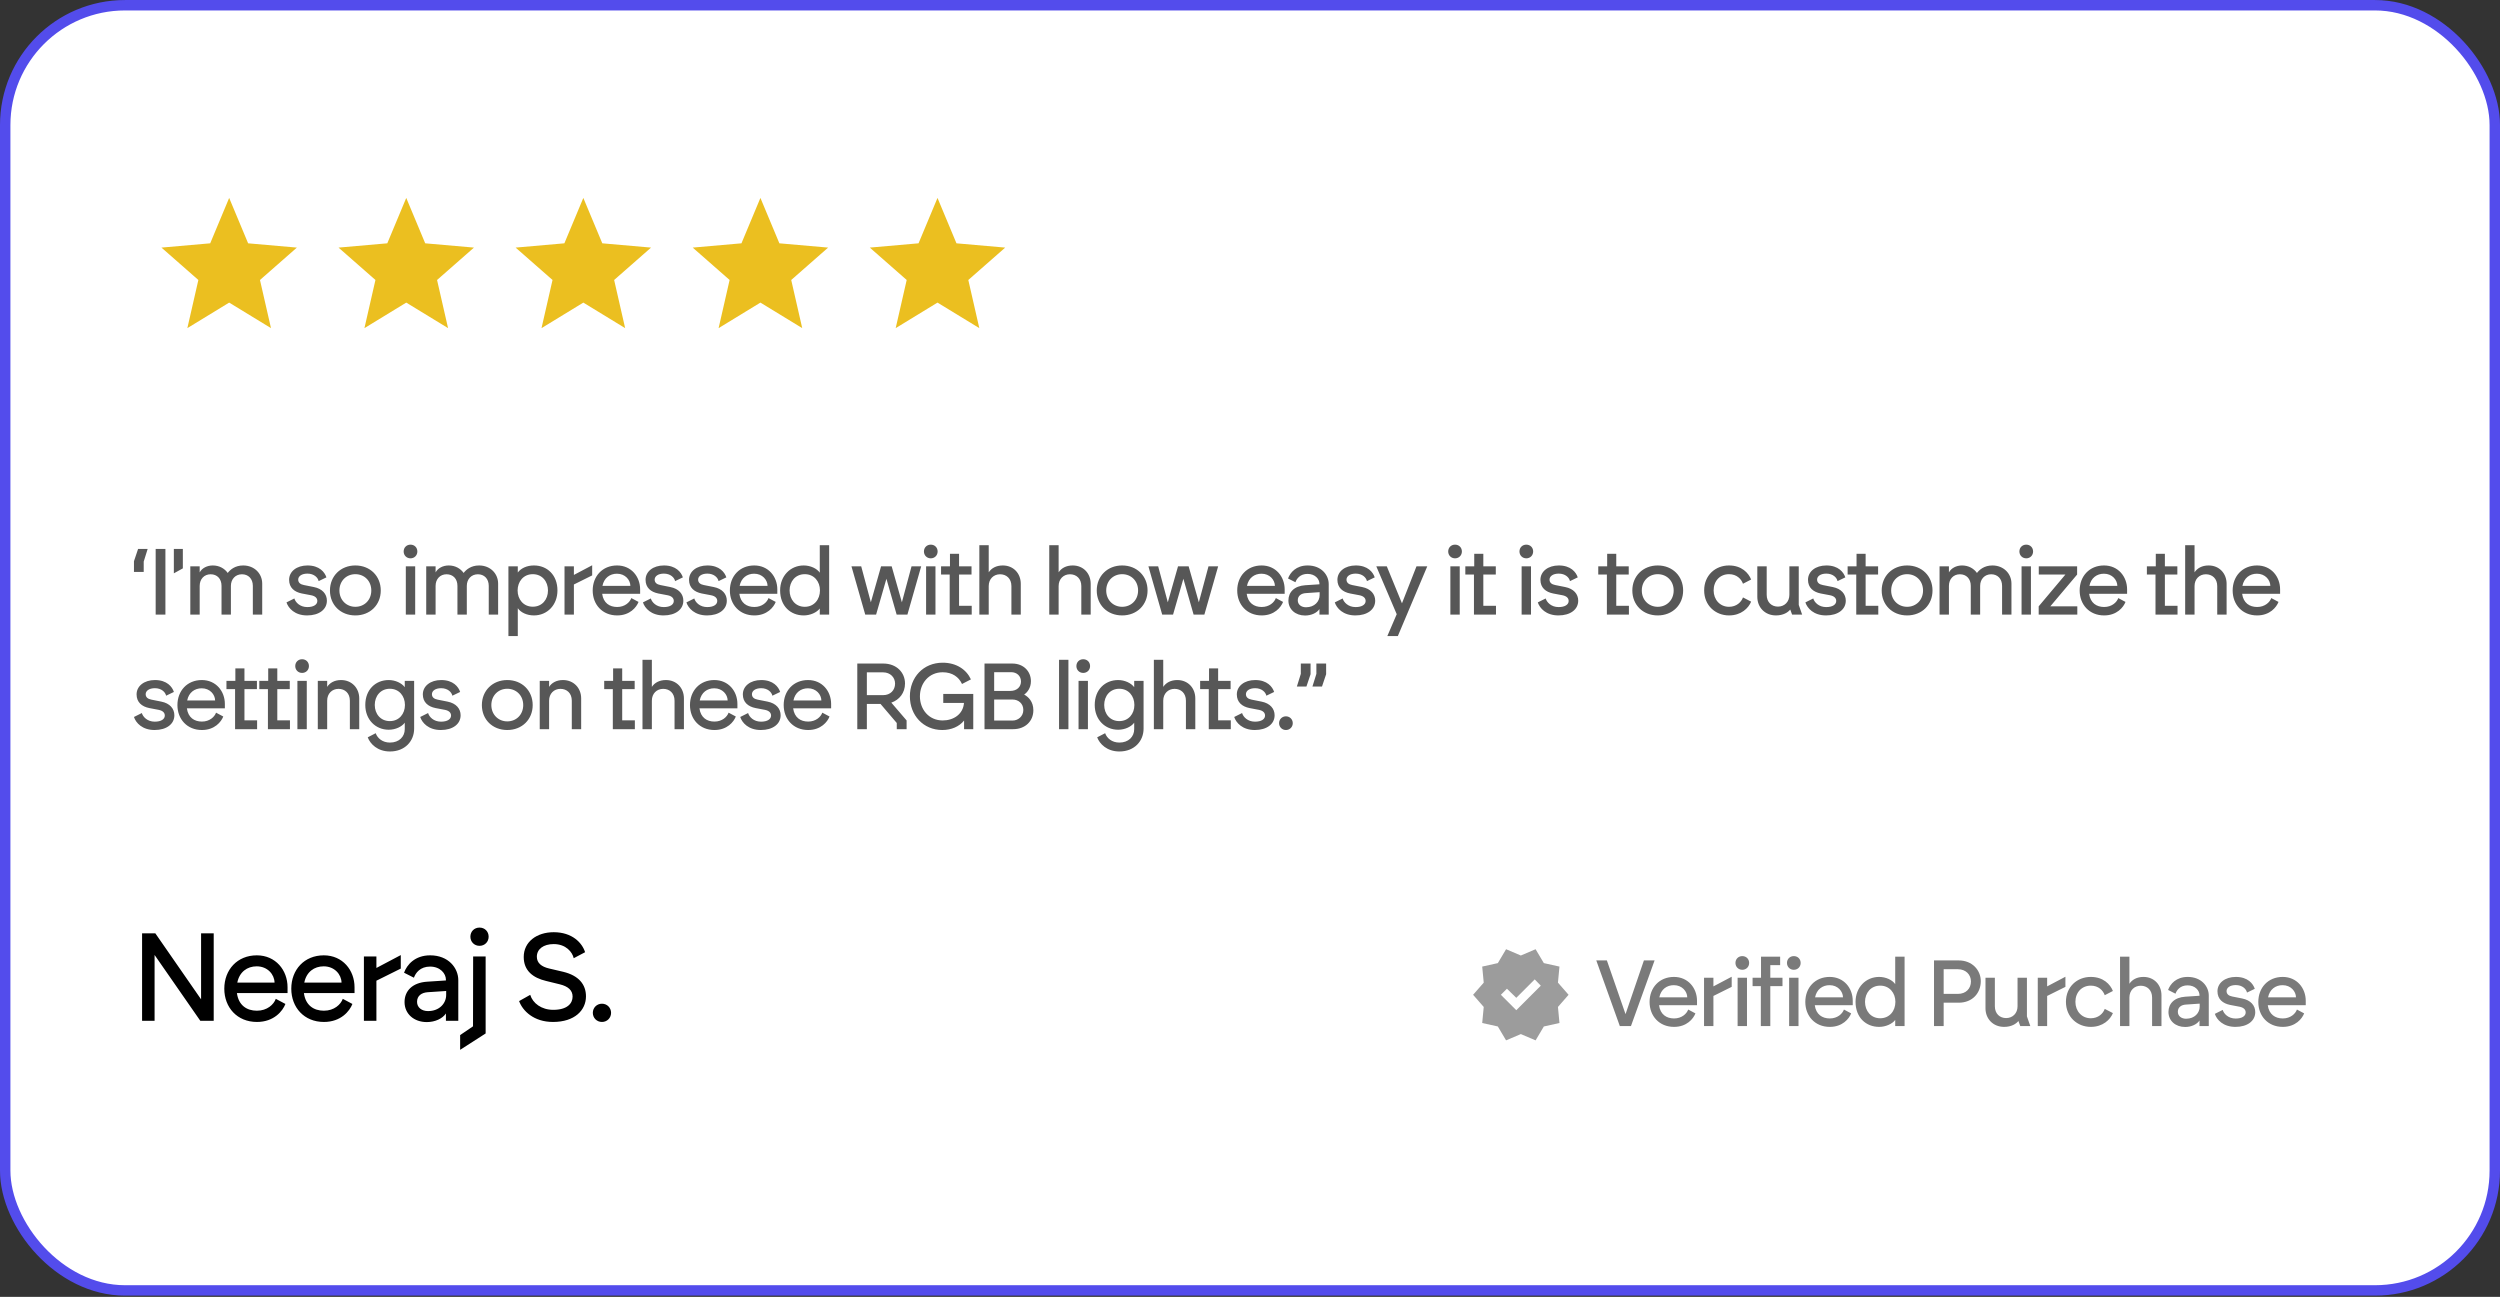
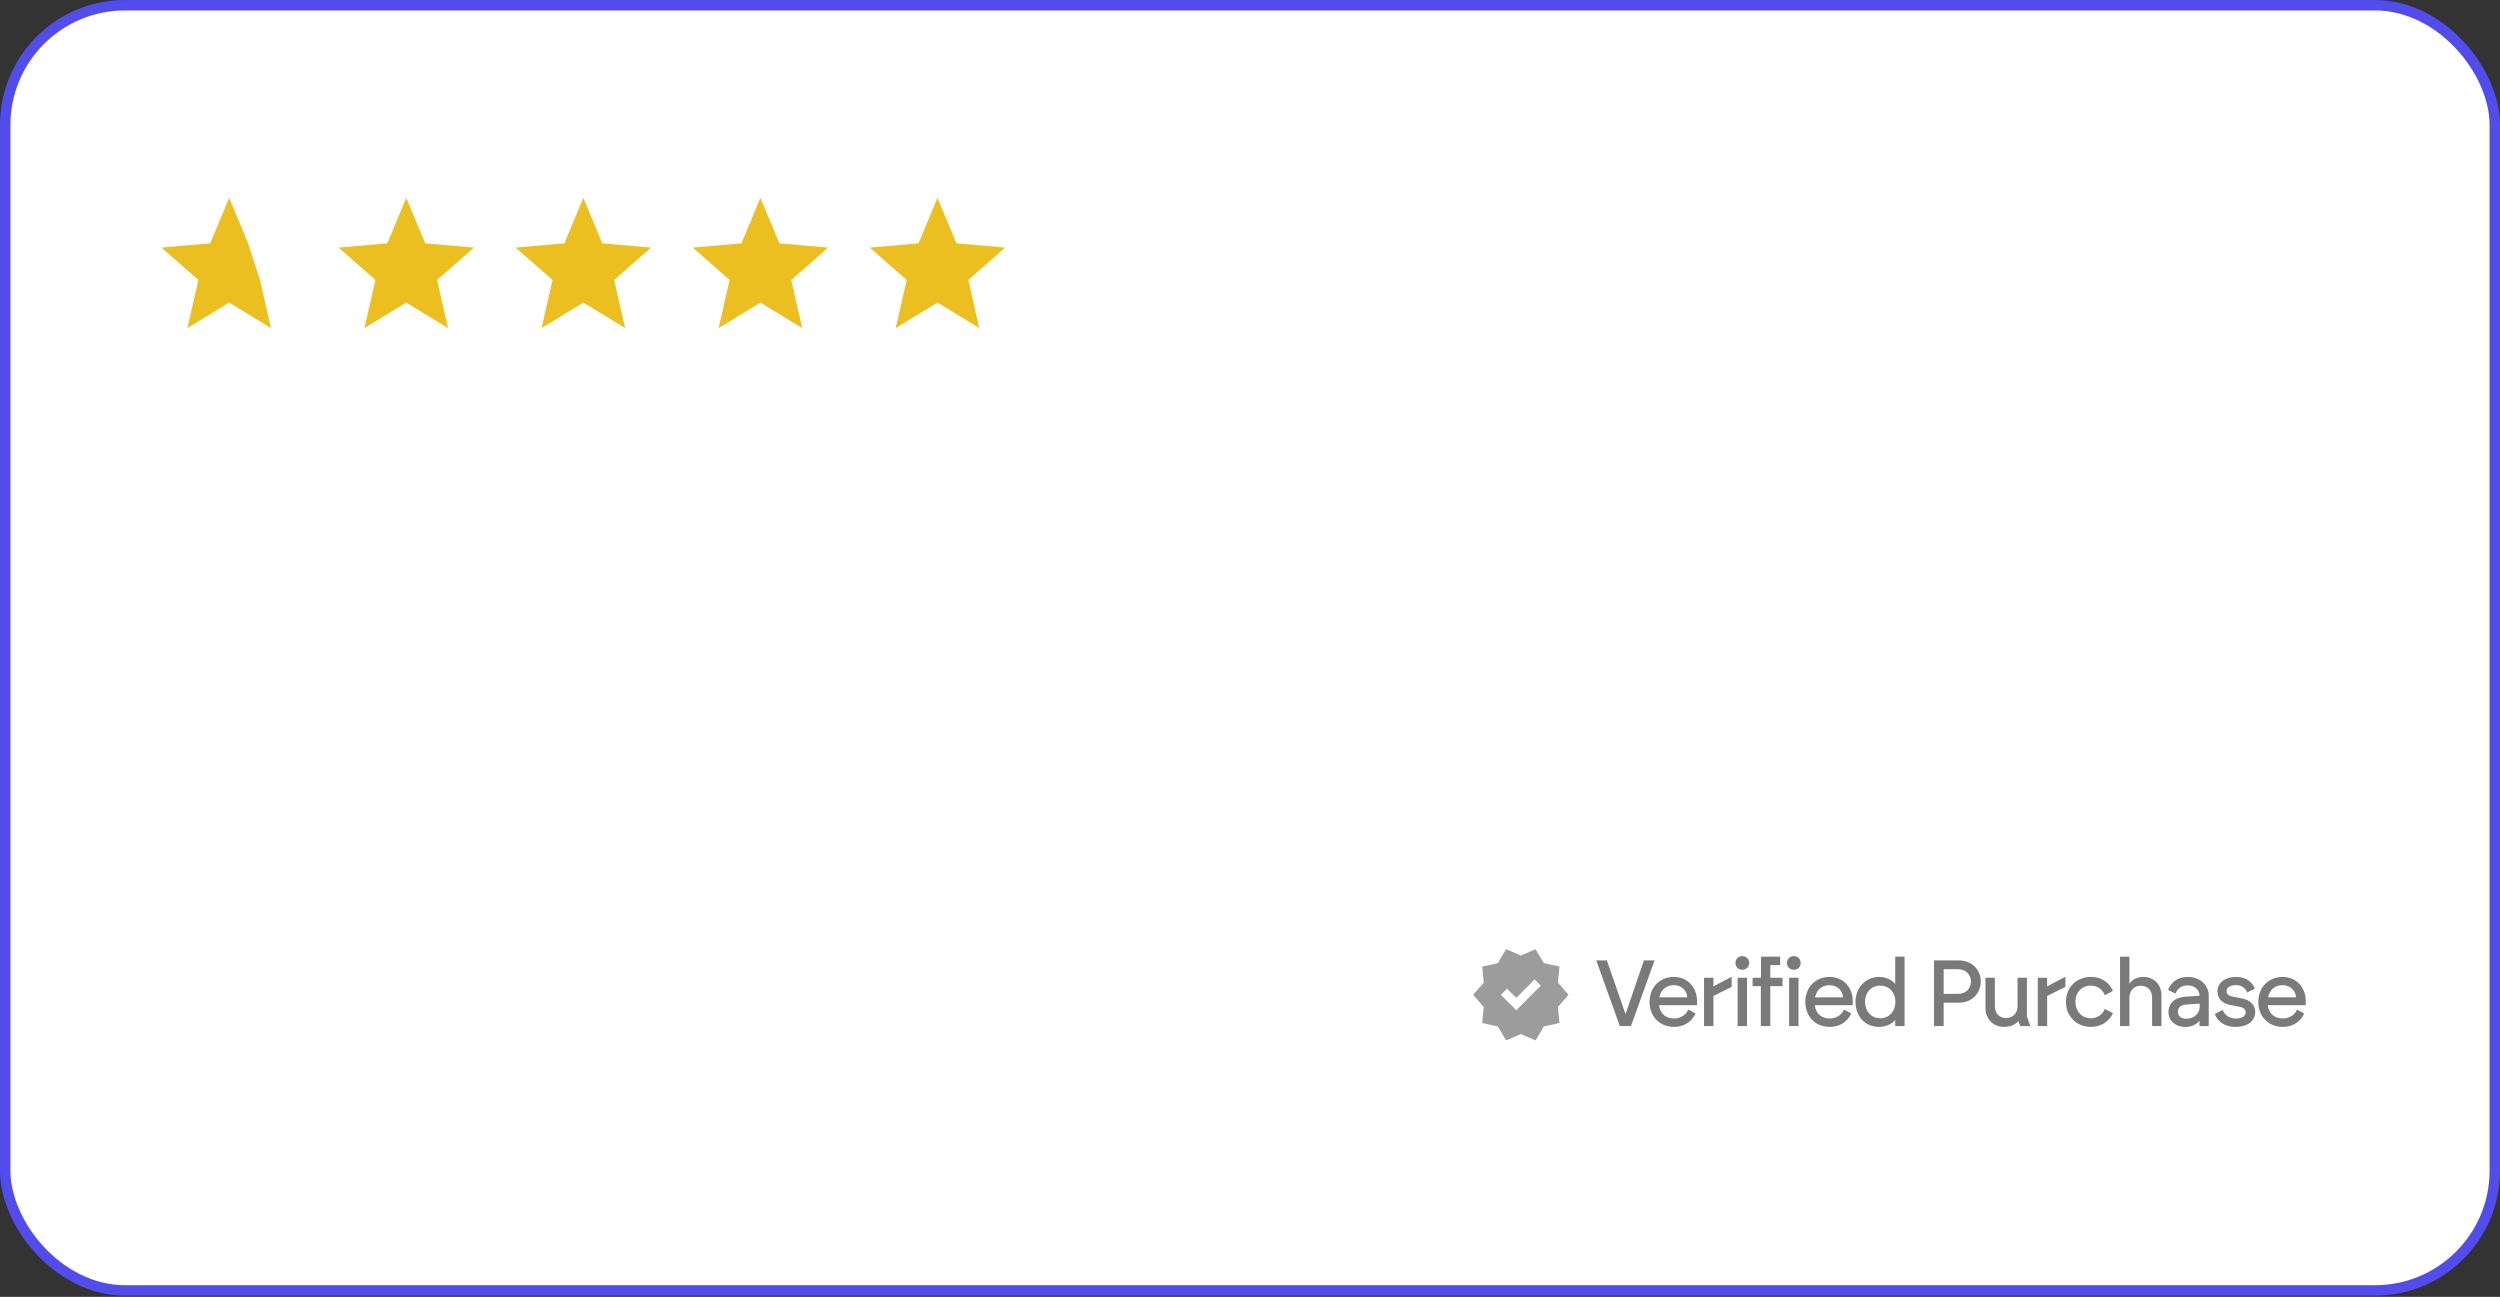
<svg xmlns="http://www.w3.org/2000/svg" width="480" height="249" viewBox="0 0 480 249" fill="none">
  <rect x="0" y="0" width="480" height="249" fill="#333333" stroke="none" />
  <rect x="1" y="1.006" width="478" height="246.755" rx="23" fill="white" stroke="#534CEC" stroke-width="2" />
-   <path opacity="0.66" d="M28.348 105.4L27.592 107.83V109.81H25.72V107.758L26.512 105.4H28.348ZM29.888 118V105.4H31.76V118H29.888ZM33.379 110.08V105.4H35.107V109.126L33.379 110.08ZM36.539 118V108.73H38.339V109.9C38.771 109.09 39.743 108.568 40.859 108.568C42.101 108.568 43.109 109.144 43.721 110.008C44.189 109.396 45.107 108.568 46.691 108.568C48.833 108.568 50.345 110.116 50.345 112.06V118H48.545V112.492C48.545 111.106 47.663 110.26 46.457 110.26C45.215 110.26 44.333 111.178 44.333 112.492V118H42.533V112.492C42.533 111.106 41.669 110.26 40.445 110.26C39.203 110.26 38.339 111.178 38.339 112.492V118H36.539ZM58.965 118.162C56.589 118.162 55.365 116.776 55.005 115.66L56.517 114.904C56.733 115.642 57.579 116.56 59.001 116.56C60.225 116.56 60.927 116.074 60.927 115.39C60.927 114.85 60.549 114.454 59.757 114.292L57.957 113.95C56.517 113.662 55.509 112.834 55.509 111.322C55.509 109.72 56.967 108.568 59.037 108.568C61.341 108.568 62.349 109.864 62.673 110.854L61.179 111.574C61.035 110.89 60.297 110.134 59.019 110.134C57.921 110.134 57.255 110.638 57.255 111.286C57.255 111.88 57.687 112.204 58.353 112.33L60.243 112.708C61.899 113.032 62.763 114.058 62.763 115.336C62.763 117.01 61.269 118.162 58.965 118.162ZM68.229 118.162C65.385 118.162 63.351 116.146 63.351 113.374C63.351 110.602 65.403 108.568 68.229 108.568C71.055 108.568 73.107 110.602 73.107 113.374C73.107 116.128 71.073 118.162 68.229 118.162ZM65.169 113.374C65.169 115.21 66.519 116.506 68.229 116.506C69.957 116.506 71.289 115.21 71.289 113.374C71.289 111.538 69.957 110.242 68.229 110.242C66.501 110.242 65.169 111.538 65.169 113.374ZM77.917 118V108.73H79.717V118H77.917ZM77.503 105.886C77.503 105.13 78.061 104.572 78.817 104.572C79.573 104.572 80.131 105.13 80.131 105.886C80.131 106.624 79.573 107.2 78.817 107.2C78.061 107.2 77.503 106.624 77.503 105.886ZM81.834 118V108.73H83.634V109.9C84.066 109.09 85.038 108.568 86.154 108.568C87.396 108.568 88.404 109.144 89.016 110.008C89.484 109.396 90.402 108.568 91.986 108.568C94.128 108.568 95.64 110.116 95.64 112.06V118H93.84V112.492C93.84 111.106 92.958 110.26 91.752 110.26C90.51 110.26 89.628 111.178 89.628 112.492V118H87.828V112.492C87.828 111.106 86.964 110.26 85.74 110.26C84.498 110.26 83.634 111.178 83.634 112.492V118H81.834ZM97.616 122.122V108.73H99.416V109.918C100.01 109.126 101.126 108.568 102.512 108.568C105.032 108.568 107.03 110.368 107.03 113.374C107.03 116.164 105.068 118.162 102.512 118.162C101.126 118.162 99.956 117.568 99.416 116.776V122.122H97.616ZM99.38 113.374C99.38 115.066 100.496 116.488 102.296 116.488C104.096 116.488 105.212 115.084 105.212 113.374C105.212 111.646 104.096 110.242 102.296 110.242C100.496 110.242 99.38 111.664 99.38 113.374ZM108.388 118V108.73H110.188V110.386L113.698 108.532V110.476L110.188 112.222V118H108.388ZM118.495 118.162C115.651 118.162 113.797 116.074 113.797 113.374C113.797 110.638 115.669 108.568 118.477 108.568C121.195 108.568 122.905 110.71 122.905 113.158V114.004H115.615C115.849 115.768 117.037 116.542 118.495 116.542C119.971 116.542 120.925 115.642 121.213 114.832L122.599 115.57C122.203 116.596 120.943 118.162 118.495 118.162ZM115.669 112.492H121.033C121.015 111.34 120.043 110.152 118.459 110.152C117.091 110.152 115.975 110.962 115.669 112.492ZM127.404 118.162C125.028 118.162 123.804 116.776 123.444 115.66L124.956 114.904C125.172 115.642 126.018 116.56 127.44 116.56C128.664 116.56 129.366 116.074 129.366 115.39C129.366 114.85 128.988 114.454 128.196 114.292L126.396 113.95C124.956 113.662 123.948 112.834 123.948 111.322C123.948 109.72 125.406 108.568 127.476 108.568C129.78 108.568 130.788 109.864 131.112 110.854L129.618 111.574C129.474 110.89 128.736 110.134 127.458 110.134C126.36 110.134 125.694 110.638 125.694 111.286C125.694 111.88 126.126 112.204 126.792 112.33L128.682 112.708C130.338 113.032 131.202 114.058 131.202 115.336C131.202 117.01 129.708 118.162 127.404 118.162ZM135.75 118.162C133.374 118.162 132.15 116.776 131.79 115.66L133.302 114.904C133.518 115.642 134.364 116.56 135.786 116.56C137.01 116.56 137.712 116.074 137.712 115.39C137.712 114.85 137.334 114.454 136.542 114.292L134.742 113.95C133.302 113.662 132.294 112.834 132.294 111.322C132.294 109.72 133.752 108.568 135.822 108.568C138.126 108.568 139.134 109.864 139.458 110.854L137.964 111.574C137.82 110.89 137.082 110.134 135.804 110.134C134.706 110.134 134.04 110.638 134.04 111.286C134.04 111.88 134.472 112.204 135.138 112.33L137.028 112.708C138.684 113.032 139.548 114.058 139.548 115.336C139.548 117.01 138.054 118.162 135.75 118.162ZM144.834 118.162C141.99 118.162 140.136 116.074 140.136 113.374C140.136 110.638 142.008 108.568 144.816 108.568C147.534 108.568 149.244 110.71 149.244 113.158V114.004H141.954C142.188 115.768 143.376 116.542 144.834 116.542C146.31 116.542 147.264 115.642 147.552 114.832L148.938 115.57C148.542 116.596 147.282 118.162 144.834 118.162ZM142.008 112.492H147.372C147.354 111.34 146.382 110.152 144.798 110.152C143.43 110.152 142.314 110.962 142.008 112.492ZM154.319 118.162C151.781 118.162 149.783 116.362 149.783 113.356C149.783 110.584 151.745 108.568 154.319 108.568C155.615 108.568 156.857 109.162 157.397 109.954V104.68H159.197V118H157.397V116.83C156.821 117.604 155.543 118.162 154.319 118.162ZM151.601 113.356C151.601 115.084 152.717 116.506 154.517 116.506C156.317 116.506 157.433 115.084 157.433 113.356C157.433 111.664 156.317 110.242 154.517 110.242C152.717 110.242 151.601 111.646 151.601 113.356ZM166.124 118L163.478 108.73H165.35L167.204 115.642L169.166 108.73H171.2L173.162 115.642L175.016 108.73H176.87L174.224 118H172.154L170.192 111.124L168.212 118H166.124ZM177.81 118V108.73H179.61V118H177.81ZM177.396 105.886C177.396 105.13 177.954 104.572 178.71 104.572C179.466 104.572 180.024 105.13 180.024 105.886C180.024 106.624 179.466 107.2 178.71 107.2C177.954 107.2 177.396 106.624 177.396 105.886ZM182.339 118V110.314H180.683V108.73H182.393V106.336H184.139V108.73H186.533V110.314H184.139V116.308H186.569V118H182.339ZM188.034 118V104.68H189.834V109.882C190.356 109.09 191.274 108.568 192.534 108.568C194.586 108.568 195.99 110.098 195.99 112.096V118H194.19V112.528C194.19 111.088 193.236 110.26 192.012 110.26C190.77 110.26 189.834 111.16 189.834 112.528V118H188.034ZM201.457 118V104.68H203.257V109.882C203.779 109.09 204.697 108.568 205.957 108.568C208.009 108.568 209.413 110.098 209.413 112.096V118H207.613V112.528C207.613 111.088 206.659 110.26 205.435 110.26C204.193 110.26 203.257 111.16 203.257 112.528V118H201.457ZM215.453 118.162C212.609 118.162 210.575 116.146 210.575 113.374C210.575 110.602 212.627 108.568 215.453 108.568C218.279 108.568 220.331 110.602 220.331 113.374C220.331 116.128 218.297 118.162 215.453 118.162ZM212.393 113.374C212.393 115.21 213.743 116.506 215.453 116.506C217.181 116.506 218.513 115.21 218.513 113.374C218.513 111.538 217.181 110.242 215.453 110.242C213.725 110.242 212.393 111.538 212.393 113.374ZM223.14 118L220.494 108.73H222.366L224.22 115.642L226.182 108.73H228.216L230.178 115.642L232.032 108.73H233.886L231.24 118H229.17L227.208 111.124L225.228 118H223.14ZM242.245 118.162C239.401 118.162 237.547 116.074 237.547 113.374C237.547 110.638 239.419 108.568 242.227 108.568C244.945 108.568 246.655 110.71 246.655 113.158V114.004H239.365C239.599 115.768 240.787 116.542 242.245 116.542C243.721 116.542 244.675 115.642 244.963 114.832L246.349 115.57C245.953 116.596 244.693 118.162 242.245 118.162ZM239.419 112.492H244.783C244.765 111.34 243.793 110.152 242.209 110.152C240.841 110.152 239.725 110.962 239.419 112.492ZM250.578 118.18C248.724 118.18 247.374 116.992 247.374 115.3C247.374 113.68 248.508 112.51 250.596 112.366L253.332 112.186V112.078C253.332 111.196 252.522 110.188 251.046 110.188C249.624 110.188 248.958 111.106 248.724 111.79L247.302 111.07C247.716 109.918 248.868 108.568 251.064 108.568C253.692 108.568 255.114 110.386 255.114 112.15V118H253.332V116.938C252.846 117.676 251.766 118.18 250.578 118.18ZM249.174 115.264C249.174 116.092 249.858 116.596 250.758 116.596C252.396 116.596 253.368 115.48 253.368 114.274V113.698L250.722 113.878C249.84 113.932 249.174 114.382 249.174 115.264ZM260.238 118.162C257.862 118.162 256.638 116.776 256.278 115.66L257.79 114.904C258.006 115.642 258.852 116.56 260.274 116.56C261.498 116.56 262.2 116.074 262.2 115.39C262.2 114.85 261.822 114.454 261.03 114.292L259.23 113.95C257.79 113.662 256.782 112.834 256.782 111.322C256.782 109.72 258.24 108.568 260.31 108.568C262.614 108.568 263.622 109.864 263.946 110.854L262.452 111.574C262.308 110.89 261.57 110.134 260.292 110.134C259.194 110.134 258.528 110.638 258.528 111.286C258.528 111.88 258.96 112.204 259.626 112.33L261.516 112.708C263.172 113.032 264.036 114.058 264.036 115.336C264.036 117.01 262.542 118.162 260.238 118.162ZM266.37 122.122L268.17 117.928L264.246 108.73H266.262L269.178 115.84L271.968 108.73H274.038L268.386 122.122H266.37ZM278.469 118V108.73H280.269V118H278.469ZM278.055 105.886C278.055 105.13 278.613 104.572 279.369 104.572C280.125 104.572 280.683 105.13 280.683 105.886C280.683 106.624 280.125 107.2 279.369 107.2C278.613 107.2 278.055 106.624 278.055 105.886ZM282.999 118V110.314H281.343V108.73H283.053V106.336H284.799V108.73H287.193V110.314H284.799V116.308H287.229V118H282.999ZM292.152 118V108.73H293.952V118H292.152ZM291.738 105.886C291.738 105.13 292.296 104.572 293.052 104.572C293.808 104.572 294.366 105.13 294.366 105.886C294.366 106.624 293.808 107.2 293.052 107.2C292.296 107.2 291.738 106.624 291.738 105.886ZM299.219 118.162C296.843 118.162 295.619 116.776 295.259 115.66L296.771 114.904C296.987 115.642 297.833 116.56 299.255 116.56C300.479 116.56 301.181 116.074 301.181 115.39C301.181 114.85 300.803 114.454 300.011 114.292L298.211 113.95C296.771 113.662 295.763 112.834 295.763 111.322C295.763 109.72 297.221 108.568 299.291 108.568C301.595 108.568 302.603 109.864 302.927 110.854L301.433 111.574C301.289 110.89 300.551 110.134 299.273 110.134C298.175 110.134 297.509 110.638 297.509 111.286C297.509 111.88 297.941 112.204 298.607 112.33L300.497 112.708C302.153 113.032 303.017 114.058 303.017 115.336C303.017 117.01 301.523 118.162 299.219 118.162ZM308.522 118V110.314H306.866V108.73H308.576V106.336H310.322V108.73H312.716V110.314H310.322V116.308H312.752V118H308.522ZM318.285 118.162C315.441 118.162 313.407 116.146 313.407 113.374C313.407 110.602 315.459 108.568 318.285 108.568C321.111 108.568 323.163 110.602 323.163 113.374C323.163 116.128 321.129 118.162 318.285 118.162ZM315.225 113.374C315.225 115.21 316.575 116.506 318.285 116.506C320.013 116.506 321.345 115.21 321.345 113.374C321.345 111.538 320.013 110.242 318.285 110.242C316.557 110.242 315.225 111.538 315.225 113.374ZM331.969 118.162C329.377 118.162 327.199 116.254 327.199 113.356C327.199 110.476 329.323 108.568 331.969 108.568C334.381 108.568 335.713 109.99 336.217 111.268L334.651 112.078C334.327 111.16 333.445 110.242 331.969 110.242C330.223 110.242 329.017 111.556 329.017 113.356C329.017 115.12 330.223 116.506 331.969 116.506C333.391 116.506 334.327 115.624 334.651 114.706L336.217 115.516C335.713 116.758 334.309 118.162 331.969 118.162ZM340.987 118.162C338.863 118.162 337.405 116.614 337.405 114.598V108.73H339.205V114.202C339.205 115.642 340.159 116.47 341.365 116.47C342.607 116.47 343.561 115.57 343.561 114.202V108.73H345.361V116.146L346.009 118H344.083L343.723 117.028C343.327 117.55 342.409 118.162 340.987 118.162ZM350.593 118.162C348.217 118.162 346.993 116.776 346.633 115.66L348.145 114.904C348.361 115.642 349.207 116.56 350.629 116.56C351.853 116.56 352.555 116.074 352.555 115.39C352.555 114.85 352.177 114.454 351.385 114.292L349.585 113.95C348.145 113.662 347.137 112.834 347.137 111.322C347.137 109.72 348.595 108.568 350.665 108.568C352.969 108.568 353.977 109.864 354.301 110.854L352.807 111.574C352.663 110.89 351.925 110.134 350.647 110.134C349.549 110.134 348.883 110.638 348.883 111.286C348.883 111.88 349.315 112.204 349.981 112.33L351.871 112.708C353.527 113.032 354.391 114.058 354.391 115.336C354.391 117.01 352.897 118.162 350.593 118.162ZM356.401 118V110.314H354.745V108.73H356.455V106.336H358.201V108.73H360.595V110.314H358.201V116.308H360.631V118H356.401ZM366.164 118.162C363.32 118.162 361.286 116.146 361.286 113.374C361.286 110.602 363.338 108.568 366.164 108.568C368.99 108.568 371.042 110.602 371.042 113.374C371.042 116.128 369.008 118.162 366.164 118.162ZM363.104 113.374C363.104 115.21 364.454 116.506 366.164 116.506C367.892 116.506 369.224 115.21 369.224 113.374C369.224 111.538 367.892 110.242 366.164 110.242C364.436 110.242 363.104 111.538 363.104 113.374ZM372.394 118V108.73H374.194V109.9C374.626 109.09 375.598 108.568 376.714 108.568C377.956 108.568 378.964 109.144 379.576 110.008C380.044 109.396 380.962 108.568 382.546 108.568C384.688 108.568 386.2 110.116 386.2 112.06V118H384.4V112.492C384.4 111.106 383.518 110.26 382.312 110.26C381.07 110.26 380.188 111.178 380.188 112.492V118H378.388V112.492C378.388 111.106 377.524 110.26 376.3 110.26C375.058 110.26 374.194 111.178 374.194 112.492V118H372.394ZM388.139 118V108.73H389.939V118H388.139ZM387.725 105.886C387.725 105.13 388.283 104.572 389.039 104.572C389.795 104.572 390.353 105.13 390.353 105.886C390.353 106.624 389.795 107.2 389.039 107.2C388.283 107.2 387.725 106.624 387.725 105.886ZM391.427 118V116.416L396.557 110.314H391.445V108.73H398.807V110.314L393.659 116.416H398.843V118H391.427ZM403.992 118.162C401.148 118.162 399.294 116.074 399.294 113.374C399.294 110.638 401.166 108.568 403.974 108.568C406.692 108.568 408.402 110.71 408.402 113.158V114.004H401.112C401.346 115.768 402.534 116.542 403.992 116.542C405.468 116.542 406.422 115.642 406.71 114.832L408.096 115.57C407.7 116.596 406.44 118.162 403.992 118.162ZM401.166 112.492H406.53C406.512 111.34 405.54 110.152 403.956 110.152C402.588 110.152 401.472 110.962 401.166 112.492ZM413.857 118V110.314H412.201V108.73H413.911V106.336H415.657V108.73H418.051V110.314H415.657V116.308H418.087V118H413.857ZM419.552 118V104.68H421.352V109.882C421.874 109.09 422.792 108.568 424.052 108.568C426.104 108.568 427.508 110.098 427.508 112.096V118H425.708V112.528C425.708 111.088 424.754 110.26 423.53 110.26C422.288 110.26 421.352 111.16 421.352 112.528V118H419.552ZM433.368 118.162C430.524 118.162 428.67 116.074 428.67 113.374C428.67 110.638 430.542 108.568 433.35 108.568C436.068 108.568 437.778 110.71 437.778 113.158V114.004H430.488C430.722 115.768 431.91 116.542 433.368 116.542C434.844 116.542 435.798 115.642 436.086 114.832L437.472 115.57C437.076 116.596 435.816 118.162 433.368 118.162ZM430.542 112.492H435.906C435.888 111.34 434.916 110.152 433.332 110.152C431.964 110.152 430.848 110.962 430.542 112.492ZM29.68 140.162C27.304 140.162 26.08 138.776 25.72 137.66L27.232 136.904C27.448 137.642 28.294 138.56 29.716 138.56C30.94 138.56 31.642 138.074 31.642 137.39C31.642 136.85 31.264 136.454 30.472 136.292L28.672 135.95C27.232 135.662 26.224 134.834 26.224 133.322C26.224 131.72 27.682 130.568 29.752 130.568C32.056 130.568 33.064 131.864 33.388 132.854L31.894 133.574C31.75 132.89 31.012 132.134 29.734 132.134C28.636 132.134 27.97 132.638 27.97 133.286C27.97 133.88 28.402 134.204 29.068 134.33L30.958 134.708C32.614 135.032 33.478 136.058 33.478 137.336C33.478 139.01 31.984 140.162 29.68 140.162ZM38.764 140.162C35.92 140.162 34.066 138.074 34.066 135.374C34.066 132.638 35.938 130.568 38.746 130.568C41.464 130.568 43.174 132.71 43.174 135.158V136.004H35.884C36.118 137.768 37.306 138.542 38.764 138.542C40.24 138.542 41.194 137.642 41.482 136.832L42.868 137.57C42.472 138.596 41.212 140.162 38.764 140.162ZM35.938 134.492H41.302C41.284 133.34 40.312 132.152 38.728 132.152C37.36 132.152 36.244 132.962 35.938 134.492ZM45.135 140V132.314H43.479V130.73H45.189V128.336H46.935V130.73H49.329V132.314H46.935V138.308H49.365V140H45.135ZM51.442 140V132.314H49.786V130.73H51.496V128.336H53.242V130.73H55.636V132.314H53.242V138.308H55.672V140H51.442ZM57.101 140V130.73H58.901V140H57.101ZM56.687 127.886C56.687 127.13 57.245 126.572 58.001 126.572C58.757 126.572 59.315 127.13 59.315 127.886C59.315 128.624 58.757 129.2 58.001 129.2C57.245 129.2 56.687 128.624 56.687 127.886ZM61.018 140V130.73H62.818V131.882C63.304 131.108 64.222 130.568 65.482 130.568C67.534 130.568 68.974 132.098 68.974 134.096V140H67.174V134.528C67.174 133.088 66.22 132.26 64.996 132.26C63.754 132.26 62.818 133.16 62.818 134.528V140H61.018ZM74.87 142.574C76.634 142.574 77.714 141.44 77.714 140V138.758C77.156 139.514 75.968 140.108 74.636 140.108C72.098 140.108 70.136 138.164 70.136 135.356C70.136 132.386 72.134 130.568 74.636 130.568C75.896 130.568 77.12 131.144 77.714 131.936V130.73H79.514V139.91C79.514 142.268 77.768 144.284 74.87 144.284C72.476 144.284 71.072 142.826 70.604 141.566L72.134 140.774C72.476 141.746 73.448 142.574 74.87 142.574ZM71.954 135.356C71.954 137.066 73.07 138.452 74.852 138.452C76.634 138.452 77.75 137.048 77.75 135.356C77.75 133.646 76.634 132.242 74.852 132.242C73.07 132.242 71.954 133.628 71.954 135.356ZM84.64 140.162C82.264 140.162 81.04 138.776 80.68 137.66L82.192 136.904C82.408 137.642 83.254 138.56 84.676 138.56C85.9 138.56 86.602 138.074 86.602 137.39C86.602 136.85 86.224 136.454 85.432 136.292L83.632 135.95C82.192 135.662 81.184 134.834 81.184 133.322C81.184 131.72 82.642 130.568 84.712 130.568C87.016 130.568 88.024 131.864 88.348 132.854L86.854 133.574C86.71 132.89 85.972 132.134 84.694 132.134C83.596 132.134 82.93 132.638 82.93 133.286C82.93 133.88 83.362 134.204 84.028 134.33L85.918 134.708C87.574 135.032 88.438 136.058 88.438 137.336C88.438 139.01 86.944 140.162 84.64 140.162ZM97.398 140.162C94.554 140.162 92.52 138.146 92.52 135.374C92.52 132.602 94.572 130.568 97.398 130.568C100.224 130.568 102.276 132.602 102.276 135.374C102.276 138.128 100.242 140.162 97.398 140.162ZM94.338 135.374C94.338 137.21 95.688 138.506 97.398 138.506C99.126 138.506 100.458 137.21 100.458 135.374C100.458 133.538 99.126 132.242 97.398 132.242C95.67 132.242 94.338 133.538 94.338 135.374ZM103.628 140V130.73H105.428V131.882C105.914 131.108 106.832 130.568 108.092 130.568C110.144 130.568 111.584 132.098 111.584 134.096V140H109.784V134.528C109.784 133.088 108.83 132.26 107.606 132.26C106.364 132.26 105.428 133.16 105.428 134.528V140H103.628ZM117.662 140V132.314H116.006V130.73H117.716V128.336H119.462V130.73H121.856V132.314H119.462V138.308H121.892V140H117.662ZM123.357 140V126.68H125.157V131.882C125.679 131.09 126.597 130.568 127.857 130.568C129.909 130.568 131.313 132.098 131.313 134.096V140H129.513V134.528C129.513 133.088 128.559 132.26 127.335 132.26C126.093 132.26 125.157 133.16 125.157 134.528V140H123.357ZM137.173 140.162C134.329 140.162 132.475 138.074 132.475 135.374C132.475 132.638 134.347 130.568 137.155 130.568C139.873 130.568 141.583 132.71 141.583 135.158V136.004H134.293C134.527 137.768 135.715 138.542 137.173 138.542C138.649 138.542 139.603 137.642 139.891 136.832L141.277 137.57C140.881 138.596 139.621 140.162 137.173 140.162ZM134.347 134.492H139.711C139.693 133.34 138.721 132.152 137.137 132.152C135.769 132.152 134.653 132.962 134.347 134.492ZM146.082 140.162C143.706 140.162 142.482 138.776 142.122 137.66L143.634 136.904C143.85 137.642 144.696 138.56 146.118 138.56C147.342 138.56 148.044 138.074 148.044 137.39C148.044 136.85 147.666 136.454 146.874 136.292L145.074 135.95C143.634 135.662 142.626 134.834 142.626 133.322C142.626 131.72 144.084 130.568 146.154 130.568C148.458 130.568 149.466 131.864 149.79 132.854L148.296 133.574C148.152 132.89 147.414 132.134 146.136 132.134C145.038 132.134 144.372 132.638 144.372 133.286C144.372 133.88 144.804 134.204 145.47 134.33L147.36 134.708C149.016 135.032 149.88 136.058 149.88 137.336C149.88 139.01 148.386 140.162 146.082 140.162ZM155.166 140.162C152.322 140.162 150.468 138.074 150.468 135.374C150.468 132.638 152.34 130.568 155.148 130.568C157.866 130.568 159.576 132.71 159.576 135.158V136.004H152.286C152.52 137.768 153.708 138.542 155.166 138.542C156.642 138.542 157.596 137.642 157.884 136.832L159.27 137.57C158.874 138.596 157.614 140.162 155.166 140.162ZM152.34 134.492H157.704C157.686 133.34 156.714 132.152 155.13 132.152C153.762 132.152 152.646 132.962 152.34 134.492ZM164.6 140V127.4H169.586C172.142 127.4 173.762 129.128 173.762 131.234C173.762 133.034 172.682 134.366 171.134 134.906L174.068 138.326V140H172.178V138.812L169.064 135.158H166.436V140H164.6ZM166.436 133.466H169.568C170.972 133.466 171.854 132.494 171.854 131.252C171.854 130.064 170.936 129.092 169.568 129.092H166.436V133.466ZM180.926 140.162C177.254 140.162 174.698 137.318 174.698 133.7C174.698 130.064 177.254 127.238 180.998 127.238C183.626 127.238 185.552 128.552 186.416 130.442L184.706 131.324C184.094 129.992 182.852 129.074 180.998 129.074C178.316 129.074 176.624 131.216 176.624 133.7C176.624 136.184 178.316 138.326 180.998 138.326C183.068 138.326 184.922 137.138 185.084 134.96H181.106V133.232H186.866V140H185.102V138.344C184.166 139.514 182.636 140.162 180.926 140.162ZM189.026 140V127.4H194.354C196.55 127.4 197.936 128.93 197.936 130.784C197.936 132.152 197.18 132.98 196.64 133.358C197.432 133.79 198.404 134.69 198.404 136.364C198.404 138.47 196.838 140 194.534 140H189.026ZM190.88 138.344H194.426C195.434 138.344 196.478 137.588 196.478 136.31C196.478 135.068 195.524 134.312 194.426 134.312H190.88V138.344ZM190.88 132.656H193.994C195.272 132.656 196.028 131.846 196.028 130.856C196.028 129.776 195.218 129.056 194.138 129.056H190.88V132.656ZM203.337 140V126.68H205.137V140H203.337ZM207.081 140V130.73H208.881V140H207.081ZM206.667 127.886C206.667 127.13 207.225 126.572 207.981 126.572C208.737 126.572 209.295 127.13 209.295 127.886C209.295 128.624 208.737 129.2 207.981 129.2C207.225 129.2 206.667 128.624 206.667 127.886ZM214.922 142.574C216.686 142.574 217.766 141.44 217.766 140V138.758C217.208 139.514 216.02 140.108 214.688 140.108C212.15 140.108 210.188 138.164 210.188 135.356C210.188 132.386 212.186 130.568 214.688 130.568C215.948 130.568 217.172 131.144 217.766 131.936V130.73H219.566V139.91C219.566 142.268 217.82 144.284 214.922 144.284C212.528 144.284 211.124 142.826 210.656 141.566L212.186 140.774C212.528 141.746 213.5 142.574 214.922 142.574ZM212.006 135.356C212.006 137.066 213.122 138.452 214.904 138.452C216.686 138.452 217.802 137.048 217.802 135.356C217.802 133.646 216.686 132.242 214.904 132.242C213.122 132.242 212.006 133.628 212.006 135.356ZM221.542 140V126.68H223.342V131.882C223.864 131.09 224.782 130.568 226.042 130.568C228.094 130.568 229.498 132.098 229.498 134.096V140H227.698V134.528C227.698 133.088 226.744 132.26 225.52 132.26C224.278 132.26 223.342 133.16 223.342 134.528V140H221.542ZM232.082 140V132.314H230.426V130.73H232.136V128.336H233.882V130.73H236.276V132.314H233.882V138.308H236.312V140H232.082ZM240.927 140.162C238.551 140.162 237.327 138.776 236.967 137.66L238.479 136.904C238.695 137.642 239.541 138.56 240.963 138.56C242.187 138.56 242.889 138.074 242.889 137.39C242.889 136.85 242.511 136.454 241.719 136.292L239.919 135.95C238.479 135.662 237.471 134.834 237.471 133.322C237.471 131.72 238.929 130.568 240.999 130.568C243.303 130.568 244.311 131.864 244.635 132.854L243.141 133.574C242.997 132.89 242.259 132.134 240.981 132.134C239.883 132.134 239.217 132.638 239.217 133.286C239.217 133.88 239.649 134.204 240.315 134.33L242.205 134.708C243.861 135.032 244.725 136.058 244.725 137.336C244.725 139.01 243.231 140.162 240.927 140.162ZM246.897 140.162C246.159 140.162 245.583 139.586 245.583 138.848C245.583 138.11 246.159 137.534 246.897 137.534C247.635 137.534 248.211 138.11 248.211 138.848C248.211 139.586 247.635 140.162 246.897 140.162ZM251.989 131.81L252.745 129.38V127.4H254.617V129.452L253.825 131.81H251.989ZM249.001 131.81L249.757 129.38V127.4H251.629V129.452L250.837 131.81H249.001Z" fill="black" />
-   <path d="M27.28 196V179.2H29.824L38.608 191.872V179.2H41.032V196H38.464L29.68 183.352V196H27.28ZM49.329 196.216C45.537 196.216 43.065 193.432 43.065 189.832C43.065 186.184 45.561 183.424 49.305 183.424C52.929 183.424 55.209 186.28 55.209 189.544V190.672H45.489C45.801 193.024 47.385 194.056 49.329 194.056C51.297 194.056 52.569 192.856 52.953 191.776L54.801 192.76C54.273 194.128 52.593 196.216 49.329 196.216ZM45.561 188.656H52.713C52.689 187.12 51.393 185.536 49.281 185.536C47.457 185.536 45.969 186.616 45.561 188.656ZM62.191 196.216C58.399 196.216 55.927 193.432 55.927 189.832C55.927 186.184 58.423 183.424 62.167 183.424C65.791 183.424 68.071 186.28 68.071 189.544V190.672H58.351C58.663 193.024 60.247 194.056 62.191 194.056C64.159 194.056 65.431 192.856 65.815 191.776L67.663 192.76C67.135 194.128 65.455 196.216 62.191 196.216ZM58.423 188.656H65.575C65.551 187.12 64.255 185.536 62.143 185.536C60.319 185.536 58.831 186.616 58.423 188.656ZM69.87 196V183.64H72.27V185.848L76.95 183.376V185.968L72.27 188.296V196H69.87ZM81.945 196.24C79.473 196.24 77.673 194.656 77.673 192.4C77.673 190.24 79.185 188.68 81.969 188.488L85.617 188.248V188.104C85.617 186.928 84.537 185.584 82.569 185.584C80.673 185.584 79.785 186.808 79.473 187.72L77.577 186.76C78.129 185.224 79.665 183.424 82.593 183.424C86.097 183.424 87.993 185.848 87.993 188.2V196H85.617V194.584C84.969 195.568 83.529 196.24 81.945 196.24ZM80.073 192.352C80.073 193.456 80.985 194.128 82.185 194.128C84.369 194.128 85.665 192.64 85.665 191.032V190.264L82.137 190.504C80.961 190.576 80.073 191.176 80.073 192.352ZM88.346 201.568V198.736L90.818 197.056L90.842 183.64H93.242V198.424L88.346 201.568ZM90.314 179.848C90.314 178.84 91.058 178.096 92.066 178.096C93.074 178.096 93.818 178.84 93.818 179.848C93.818 180.832 93.074 181.6 92.066 181.6C91.058 181.6 90.314 180.832 90.314 179.848ZM106.219 193.888C108.907 193.888 109.939 192.664 109.939 191.344C109.939 190.12 109.051 189.376 107.491 188.992L104.851 188.344C102.331 187.744 100.555 186.376 100.555 183.736C100.555 180.832 103.051 178.984 106.315 178.984C109.843 178.984 111.763 181 112.339 182.824L110.155 183.976C109.891 182.8 108.667 181.264 106.315 181.264C104.347 181.264 103.075 182.224 103.075 183.688C103.075 184.912 103.987 185.608 105.403 185.944L108.163 186.592C111.115 187.312 112.507 189.016 112.507 191.296C112.507 193.96 110.347 196.216 106.171 196.216C102.451 196.216 100.339 194.056 99.667 192.208L101.803 191.008C102.283 192.616 103.963 193.888 106.219 193.888ZM115.574 196.216C114.59 196.216 113.822 195.448 113.822 194.464C113.822 193.48 114.59 192.712 115.574 192.712C116.558 192.712 117.326 193.48 117.326 194.464C117.326 195.448 116.558 196.216 115.574 196.216Z" fill="black" />
-   <path d="M35.972 63L38.085 53.757L31 47.539L40.36 46.717L44 38L47.64 46.717L57 47.539L49.915 53.757L52.028 63L44 58.099L35.972 63Z" fill="#EBBF20" />
+   <path d="M35.972 63L38.085 53.757L31 47.539L40.36 46.717L44 38L47.64 46.717L49.915 53.757L52.028 63L44 58.099L35.972 63Z" fill="#EBBF20" />
  <path d="M69.972 63L72.085 53.757L65 47.539L74.36 46.717L78 38L81.64 46.717L91 47.539L83.915 53.757L86.028 63L78 58.099L69.972 63Z" fill="#EBBF20" />
  <path d="M103.972 63L106.085 53.757L99 47.539L108.36 46.717L112 38L115.64 46.717L125 47.539L117.915 53.757L120.027 63L112 58.099L103.972 63Z" fill="#EBBF20" />
  <path d="M137.972 63L140.085 53.757L133 47.539L142.36 46.717L146 38L149.64 46.717L159 47.539L151.915 53.757L154.027 63L146 58.099L137.972 63Z" fill="#EBBF20" />
  <path d="M171.972 63L174.085 53.757L167 47.539L176.36 46.717L180 38L183.64 46.717L193 47.539L185.915 53.757L188.027 63L180 58.099L171.972 63Z" fill="#EBBF20" />
  <g opacity="0.39">
    <path d="M289.167 199.75L287.584 197.083L284.584 196.417L284.876 193.333L282.834 191L284.876 188.667L284.584 185.583L287.584 184.917L289.167 182.25L292.001 183.458L294.834 182.25L296.417 184.917L299.417 185.583L299.126 188.667L301.167 191L299.126 193.333L299.417 196.417L296.417 197.083L294.834 199.75L292.001 198.542L289.167 199.75ZM291.126 193.958L295.834 189.25L294.667 188.042L291.126 191.583L289.334 189.833L288.167 191L291.126 193.958Z" fill="black" />
  </g>
  <path opacity="0.52" d="M311.004 197L306.486 184.4H308.52L312.102 194.714L315.63 184.4H317.682L313.146 197H311.004ZM321.416 197.162C318.572 197.162 316.718 195.074 316.718 192.374C316.718 189.638 318.59 187.568 321.398 187.568C324.116 187.568 325.826 189.71 325.826 192.158V193.004H318.536C318.77 194.768 319.958 195.542 321.416 195.542C322.892 195.542 323.846 194.642 324.134 193.832L325.52 194.57C325.124 195.596 323.864 197.162 321.416 197.162ZM318.59 191.492H323.954C323.936 190.34 322.964 189.152 321.38 189.152C320.012 189.152 318.896 189.962 318.59 191.492ZM327.175 197V187.73H328.975V189.386L332.485 187.532V189.476L328.975 191.222V197H327.175ZM333.622 197V187.73H335.422V197H333.622ZM333.208 184.886C333.208 184.13 333.766 183.572 334.522 183.572C335.278 183.572 335.836 184.13 335.836 184.886C335.836 185.624 335.278 186.2 334.522 186.2C333.766 186.2 333.208 185.624 333.208 184.886ZM338.079 197V189.332H336.495V187.73H338.115V183.68H341.787V185.3H339.897V187.73H342.237V189.332H339.897V197H338.079ZM343.512 197V187.73H345.312V197H343.512ZM343.098 184.886C343.098 184.13 343.656 183.572 344.412 183.572C345.168 183.572 345.726 184.13 345.726 184.886C345.726 185.624 345.168 186.2 344.412 186.2C343.656 186.2 343.098 185.624 343.098 184.886ZM351.317 197.162C348.473 197.162 346.619 195.074 346.619 192.374C346.619 189.638 348.491 187.568 351.299 187.568C354.017 187.568 355.727 189.71 355.727 192.158V193.004H348.437C348.671 194.768 349.859 195.542 351.317 195.542C352.793 195.542 353.747 194.642 354.035 193.832L355.421 194.57C355.025 195.596 353.765 197.162 351.317 197.162ZM348.491 191.492H353.855C353.837 190.34 352.865 189.152 351.281 189.152C349.913 189.152 348.797 189.962 348.491 191.492ZM360.802 197.162C358.264 197.162 356.266 195.362 356.266 192.356C356.266 189.584 358.228 187.568 360.802 187.568C362.098 187.568 363.34 188.162 363.88 188.954V183.68H365.68V197H363.88V195.83C363.304 196.604 362.026 197.162 360.802 197.162ZM358.084 192.356C358.084 194.084 359.2 195.506 361 195.506C362.8 195.506 363.916 194.084 363.916 192.356C363.916 190.664 362.8 189.242 361 189.242C359.2 189.242 358.084 190.646 358.084 192.356ZM371.329 197V184.4H376.063C378.691 184.4 380.311 186.29 380.311 188.378C380.311 190.628 378.745 192.518 376.063 192.518H373.183V197H371.329ZM373.183 190.826H375.919C377.485 190.826 378.421 189.782 378.421 188.432C378.421 187.136 377.449 186.092 375.919 186.092H373.183V190.826ZM384.795 197.162C382.671 197.162 381.213 195.614 381.213 193.598V187.73H383.013V193.202C383.013 194.642 383.967 195.47 385.173 195.47C386.415 195.47 387.369 194.57 387.369 193.202V187.73H389.169V195.146L389.817 197H387.891L387.531 196.028C387.135 196.55 386.217 197.162 384.795 197.162ZM391.251 197V187.73H393.051V189.386L396.561 187.532V189.476L393.051 191.222V197H391.251ZM401.43 197.162C398.838 197.162 396.66 195.254 396.66 192.356C396.66 189.476 398.784 187.568 401.43 187.568C403.842 187.568 405.174 188.99 405.678 190.268L404.112 191.078C403.788 190.16 402.906 189.242 401.43 189.242C399.684 189.242 398.478 190.556 398.478 192.356C398.478 194.12 399.684 195.506 401.43 195.506C402.852 195.506 403.788 194.624 404.112 193.706L405.678 194.516C405.174 195.758 403.77 197.162 401.43 197.162ZM407.047 197V183.68H408.847V188.882C409.369 188.09 410.287 187.568 411.547 187.568C413.599 187.568 415.003 189.098 415.003 191.096V197H413.203V191.528C413.203 190.088 412.249 189.26 411.025 189.26C409.783 189.26 408.847 190.16 408.847 191.528V197H407.047ZM419.549 197.18C417.695 197.18 416.345 195.992 416.345 194.3C416.345 192.68 417.479 191.51 419.567 191.366L422.303 191.186V191.078C422.303 190.196 421.493 189.188 420.017 189.188C418.595 189.188 417.929 190.106 417.695 190.79L416.273 190.07C416.687 188.918 417.839 187.568 420.035 187.568C422.663 187.568 424.085 189.386 424.085 191.15V197H422.303V195.938C421.817 196.676 420.737 197.18 419.549 197.18ZM418.145 194.264C418.145 195.092 418.829 195.596 419.729 195.596C421.367 195.596 422.339 194.48 422.339 193.274V192.698L419.693 192.878C418.811 192.932 418.145 193.382 418.145 194.264ZM429.209 197.162C426.833 197.162 425.609 195.776 425.249 194.66L426.761 193.904C426.977 194.642 427.823 195.56 429.245 195.56C430.469 195.56 431.171 195.074 431.171 194.39C431.171 193.85 430.793 193.454 430.001 193.292L428.201 192.95C426.761 192.662 425.753 191.834 425.753 190.322C425.753 188.72 427.211 187.568 429.281 187.568C431.585 187.568 432.593 188.864 432.917 189.854L431.423 190.574C431.279 189.89 430.541 189.134 429.263 189.134C428.165 189.134 427.499 189.638 427.499 190.286C427.499 190.88 427.931 191.204 428.597 191.33L430.487 191.708C432.143 192.032 433.007 193.058 433.007 194.336C433.007 196.01 431.513 197.162 429.209 197.162ZM438.293 197.162C435.449 197.162 433.595 195.074 433.595 192.374C433.595 189.638 435.467 187.568 438.275 187.568C440.993 187.568 442.703 189.71 442.703 192.158V193.004H435.413C435.647 194.768 436.835 195.542 438.293 195.542C439.769 195.542 440.723 194.642 441.011 193.832L442.397 194.57C442.001 195.596 440.741 197.162 438.293 197.162ZM435.467 191.492H440.831C440.813 190.34 439.841 189.152 438.257 189.152C436.889 189.152 435.773 189.962 435.467 191.492Z" fill="black" />
</svg>